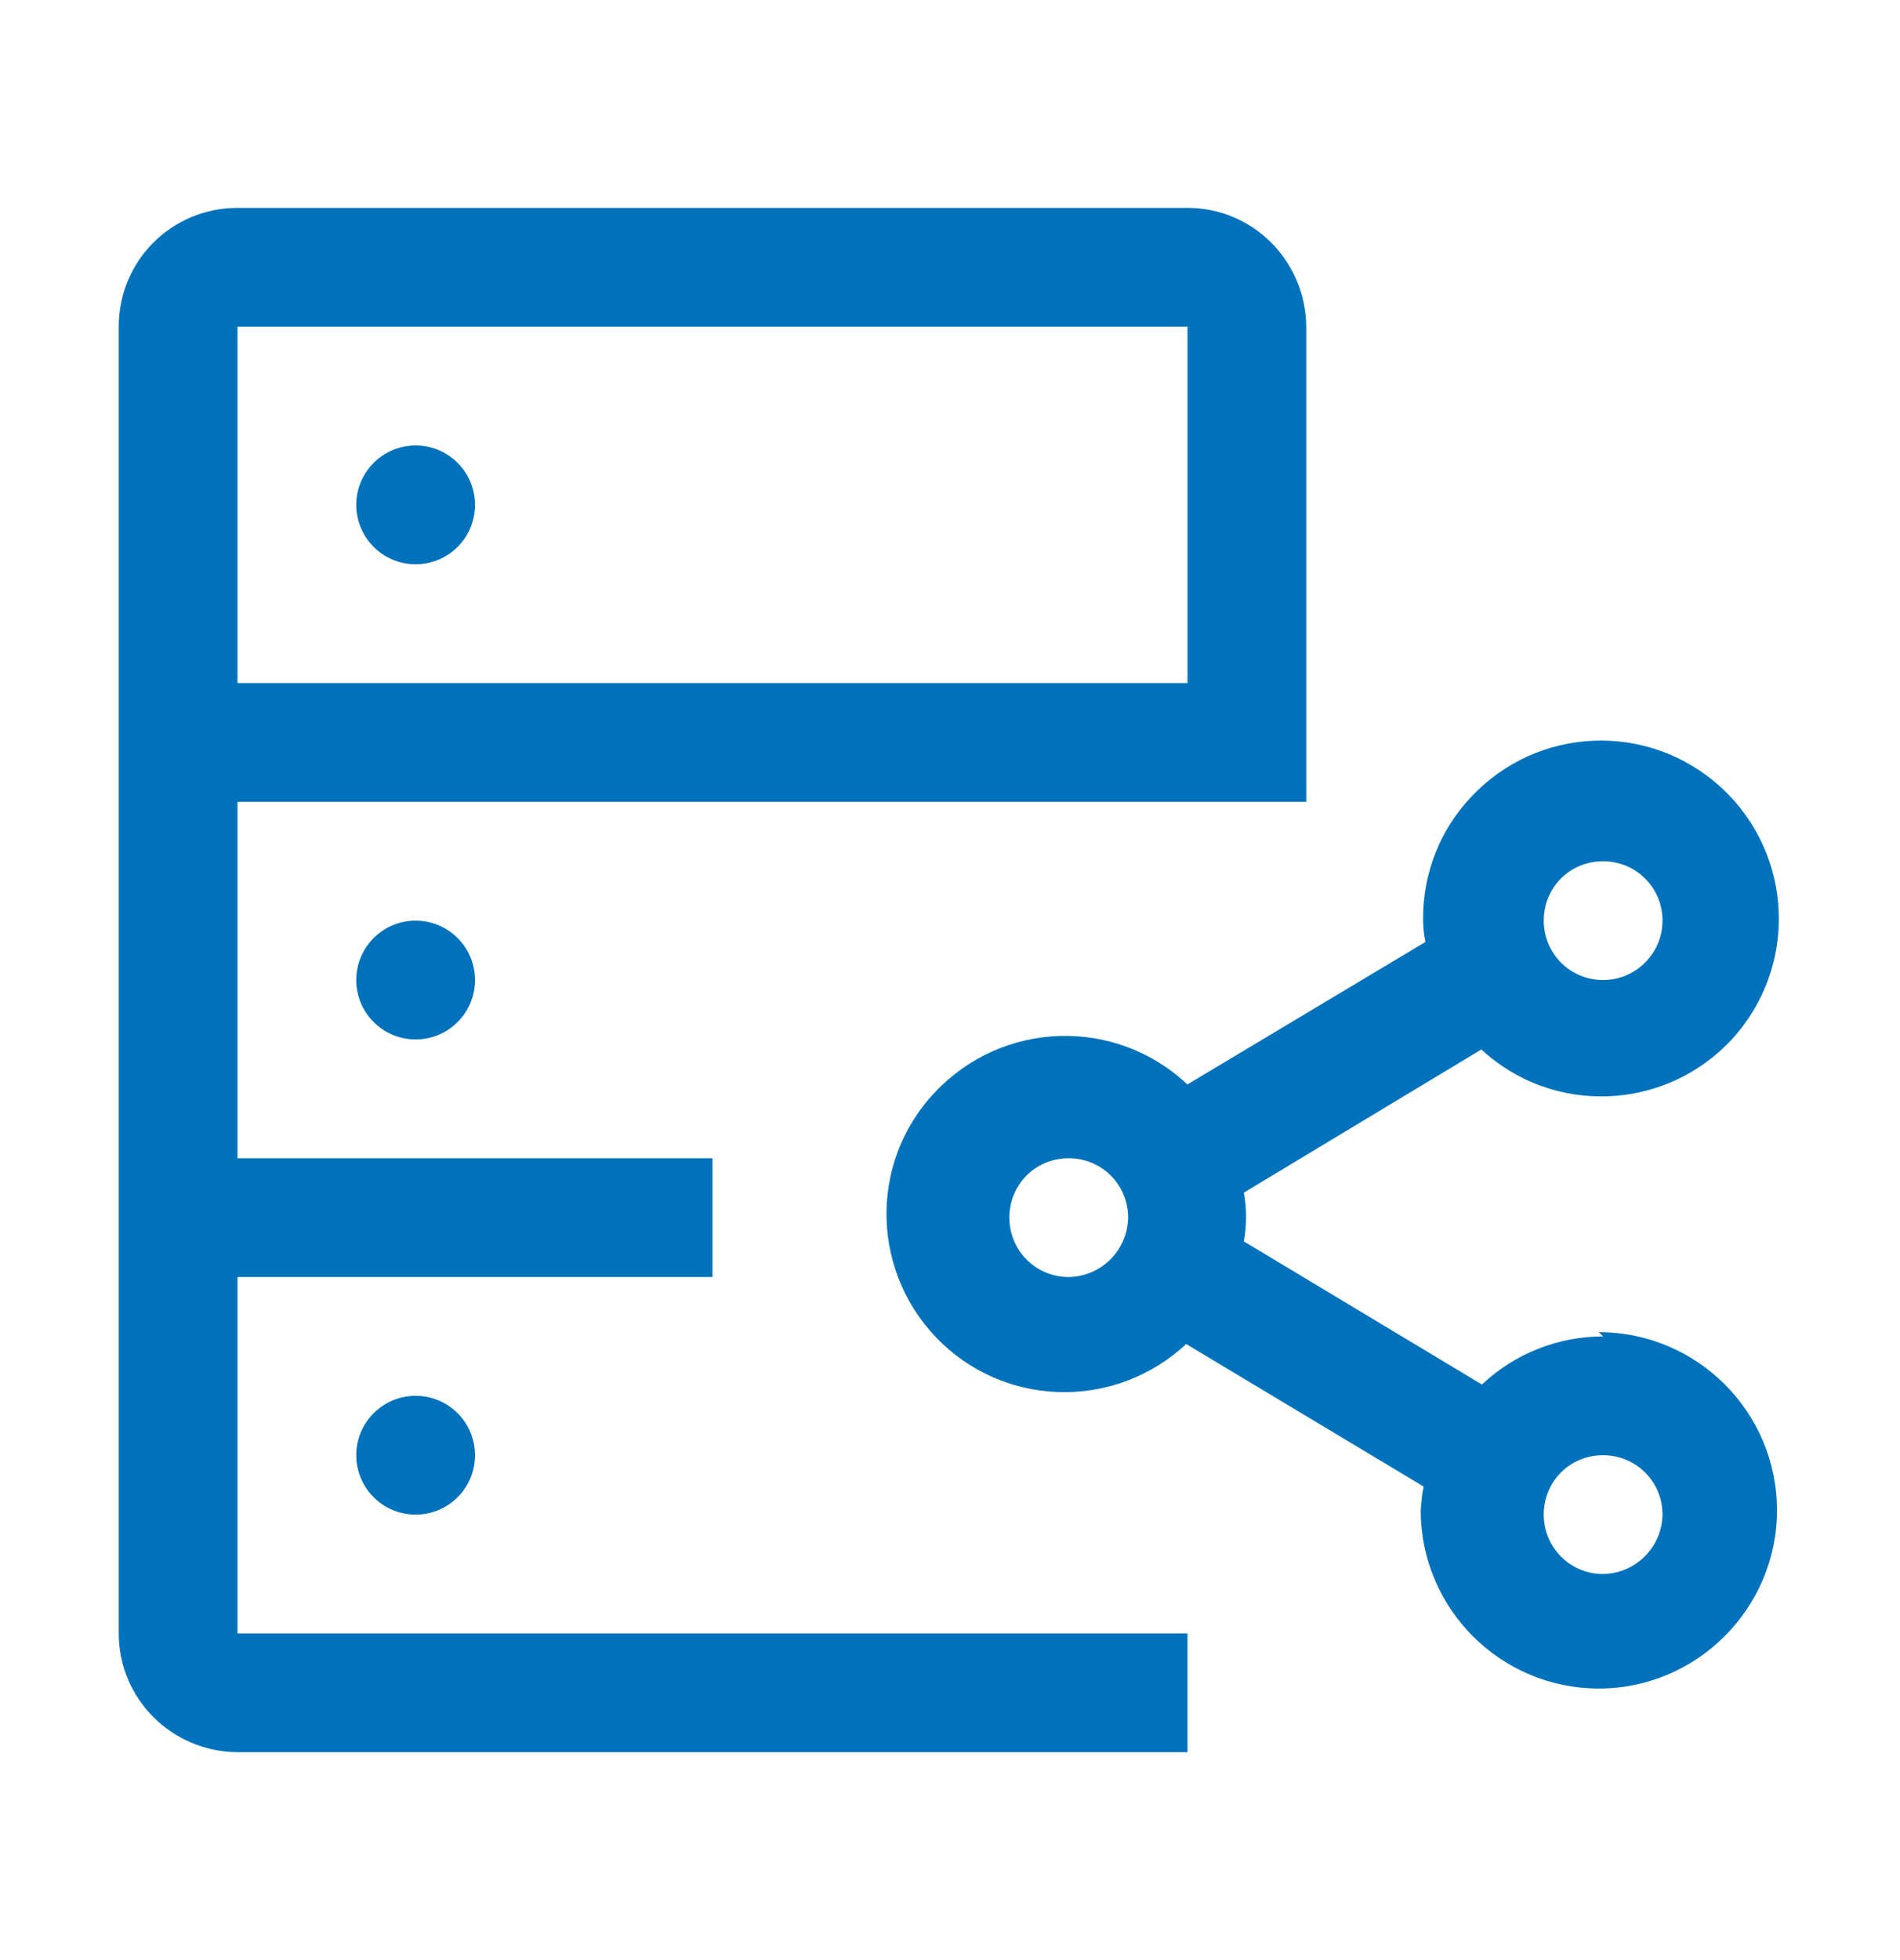
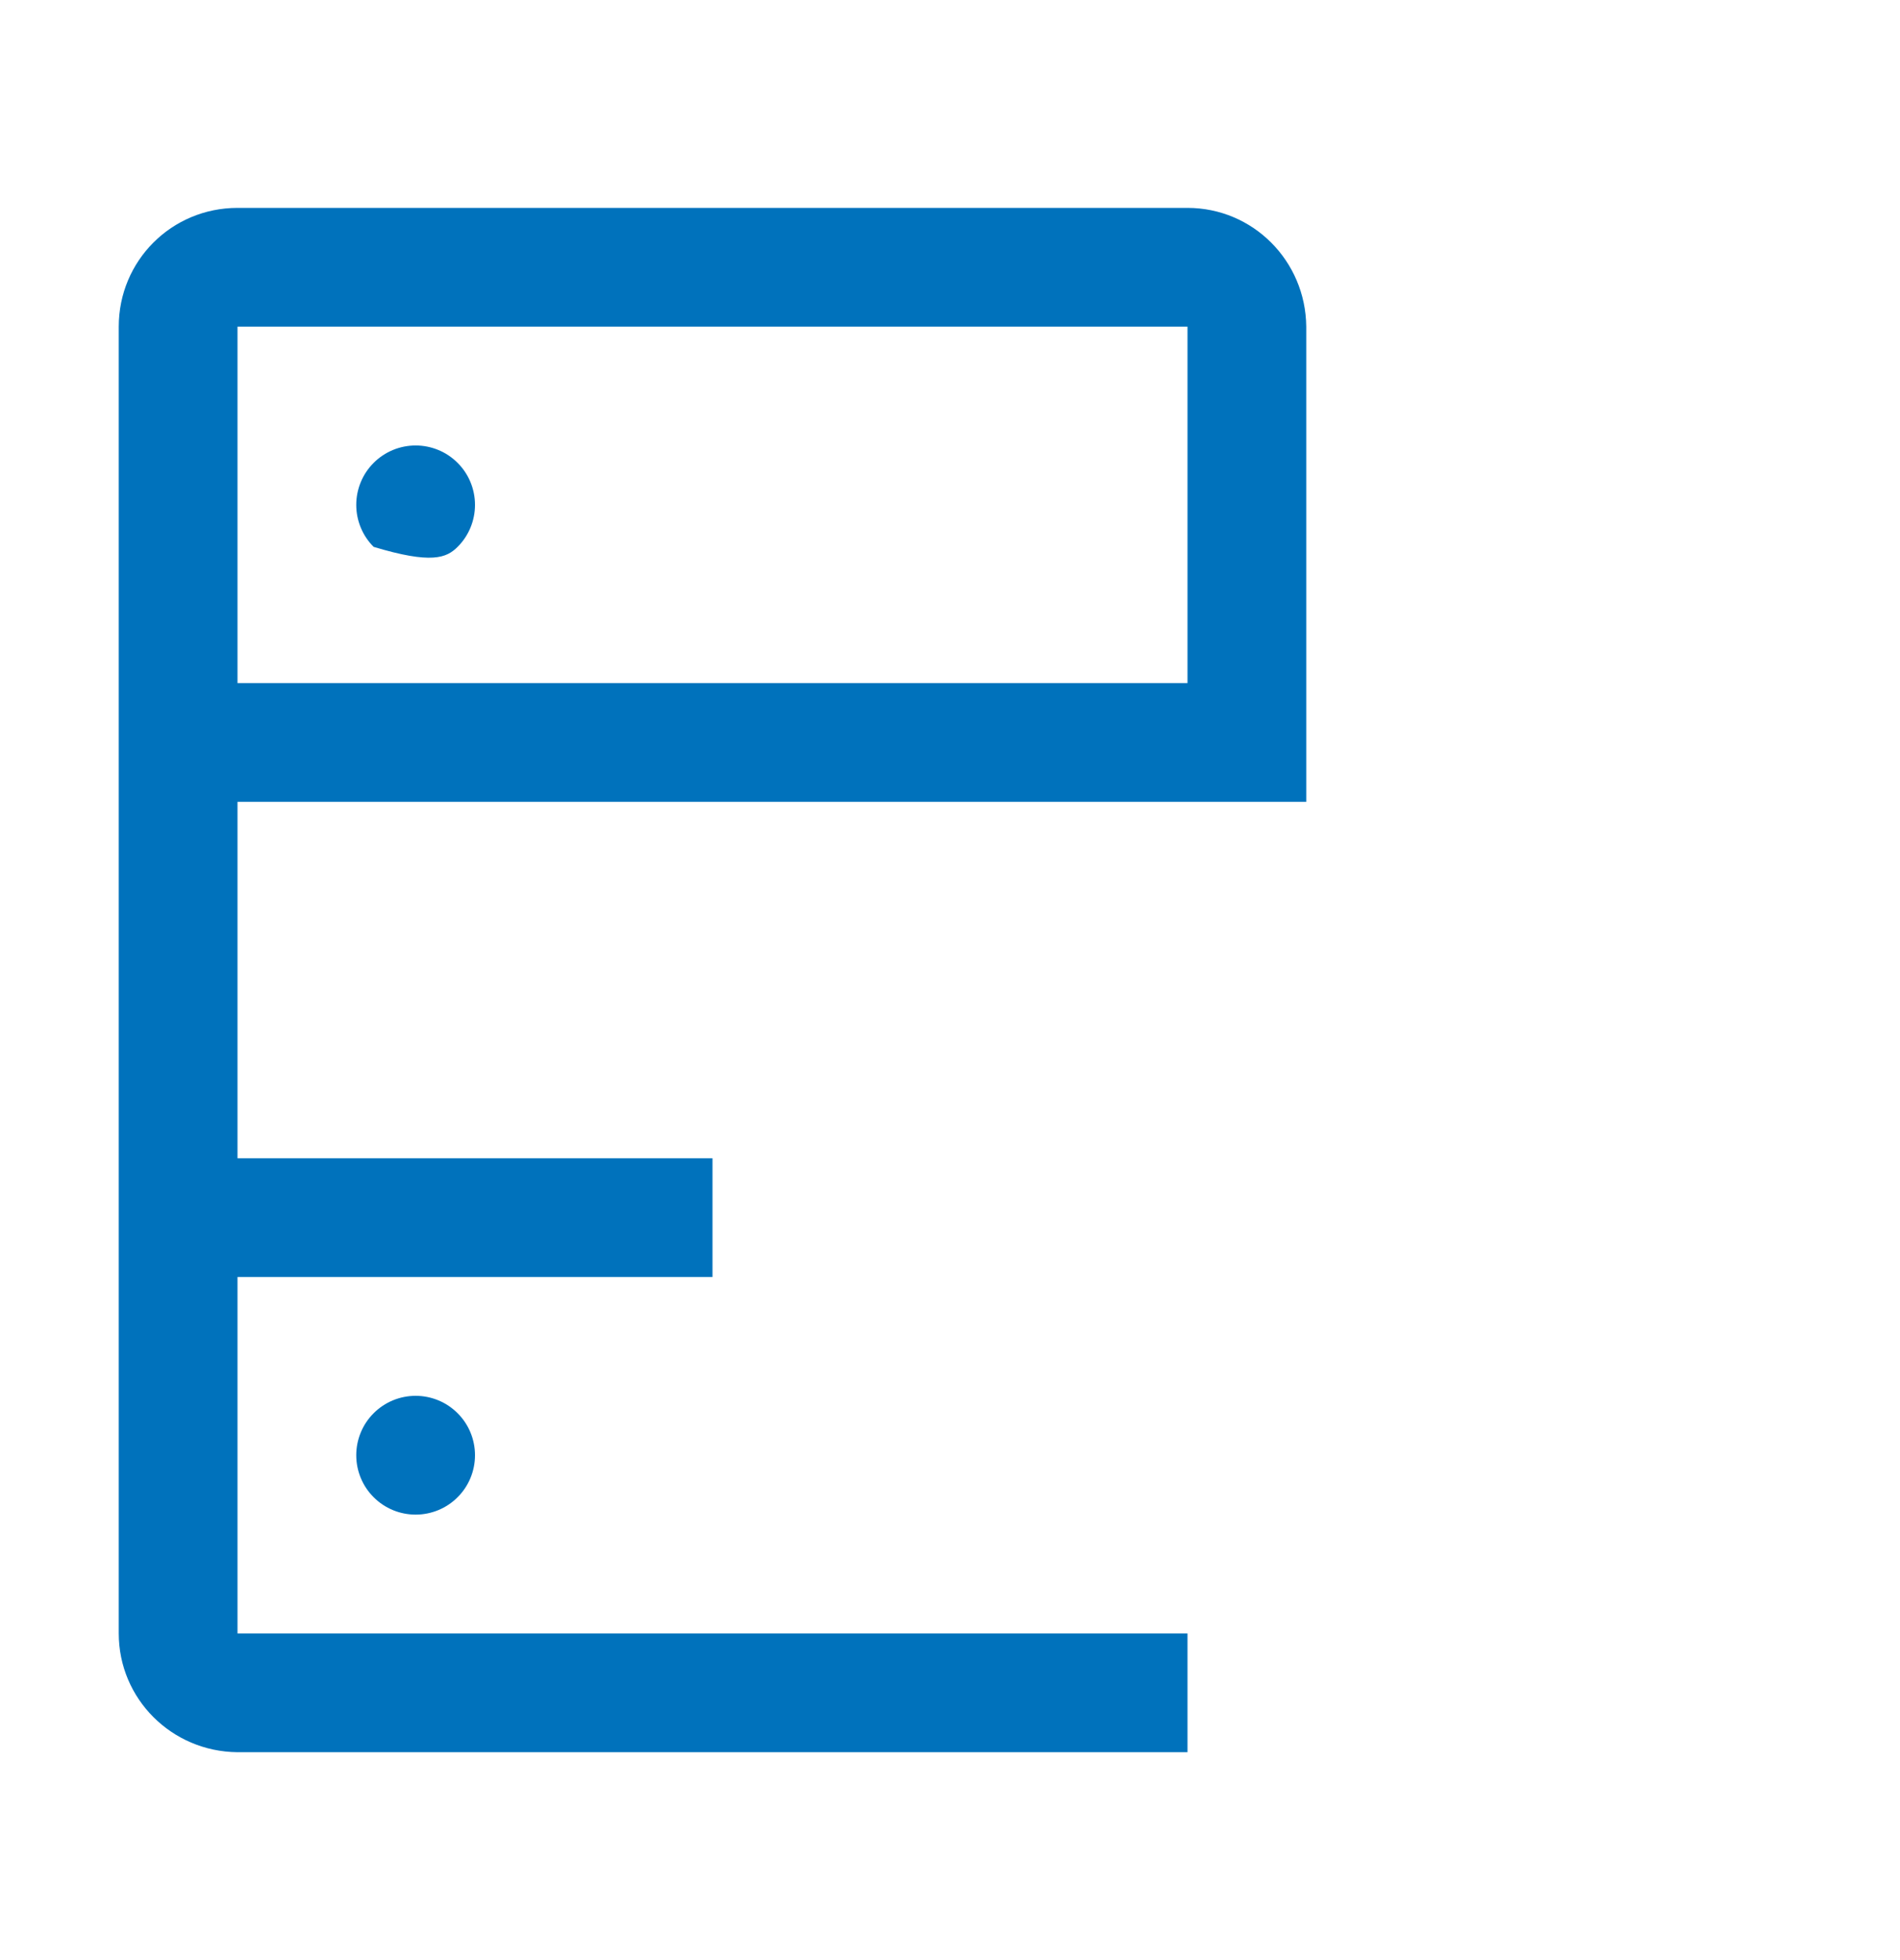
<svg xmlns="http://www.w3.org/2000/svg" width="32" height="33" viewBox="0 0 32 33" fill="none">
  <g clip-path="url(#clip0_2_162)">
    <mask id="mask0_2_162" style="mask-type:luminance" maskUnits="userSpaceOnUse" x="0" y="0" width="32" height="33">
      <path d="M32 0.5H0V32.5H32V0.5Z" fill="white" />
    </mask>
    <g mask="url(#mask0_2_162)">
-       <path d="M27 22.5C26.24 22.5 25.509 22.79 24.959 23.31L20.949 20.9C20.999 20.63 20.999 20.349 20.949 20.079L24.949 17.669L24.948 17.668C26.158 18.788 28.048 18.708 29.168 17.498C30.288 16.278 30.208 14.388 28.998 13.268C27.778 12.138 25.888 12.218 24.768 13.428C24.248 13.978 23.968 14.708 23.968 15.458C23.968 15.588 23.978 15.728 24.008 15.858L19.998 18.258C18.788 17.118 16.888 17.178 15.748 18.388C14.608 19.588 14.668 21.488 15.878 22.628C17.028 23.708 18.818 23.708 19.978 22.628L23.978 25.028C23.948 25.158 23.938 25.298 23.928 25.428C23.928 27.078 25.268 28.428 26.928 28.428C28.578 28.428 29.928 27.078 29.928 25.428C29.928 23.768 28.578 22.428 26.928 22.428L27 22.5ZM27 14.5C27.55 14.5 28 14.94 28 15.5C28 16.05 27.55 16.5 27 16.5C26.44 16.5 26 16.05 26 15.5C26 14.94 26.44 14.5 27 14.5ZM18 21.5C17.44 21.5 17 21.05 17 20.5C17 19.94 17.44 19.5 18 19.5C18.55 19.5 19 19.94 19 20.5C18.99 21.05 18.55 21.49 18 21.5ZM27 26.5C26.44 26.5 26 26.05 26 25.5C26 24.94 26.44 24.5 27 24.5C27.55 24.5 28 24.94 28 25.5C27.99 26.05 27.55 26.49 27 26.5Z" fill="#0072BC" />
-       <path d="M7 7.5C6.735 7.5 6.48 7.605 6.293 7.793C6.105 7.98 6 8.235 6 8.5C6 8.765 6.105 9.02 6.293 9.207C6.48 9.395 6.735 9.5 7 9.5C7.265 9.5 7.52 9.395 7.707 9.207C7.895 9.02 8 8.765 8 8.5C8 8.235 7.895 7.98 7.707 7.793C7.52 7.605 7.265 7.5 7 7.5Z" fill="#0072BC" />
-       <path d="M7 15.5C6.735 15.5 6.48 15.605 6.293 15.793C6.105 15.98 6 16.235 6 16.5C6 16.765 6.105 17.02 6.293 17.207C6.48 17.395 6.735 17.5 7 17.5C7.265 17.5 7.52 17.395 7.707 17.207C7.895 17.02 8 16.765 8 16.5C8 16.235 7.895 15.98 7.707 15.793C7.52 15.605 7.265 15.5 7 15.5Z" fill="#0072BC" />
+       <path d="M7 7.5C6.735 7.5 6.48 7.605 6.293 7.793C6.105 7.98 6 8.235 6 8.5C6 8.765 6.105 9.02 6.293 9.207C7.265 9.5 7.52 9.395 7.707 9.207C7.895 9.02 8 8.765 8 8.5C8 8.235 7.895 7.98 7.707 7.793C7.52 7.605 7.265 7.5 7 7.5Z" fill="#0072BC" />
      <path d="M7 23.5C6.735 23.5 6.48 23.605 6.293 23.793C6.105 23.98 6 24.235 6 24.5C6 24.765 6.105 25.02 6.293 25.207C6.48 25.395 6.735 25.5 7 25.5C7.265 25.5 7.52 25.395 7.707 25.207C7.895 25.02 8 24.765 8 24.5C8 24.235 7.895 23.98 7.707 23.793C7.52 23.605 7.265 23.5 7 23.5Z" fill="#0072BC" />
      <path d="M22 13.5V5.5C21.99 4.39 21.1 3.5 20 3.5H4C2.89 3.5 2 4.39 2 5.5V27.5C2 28.6 2.89 29.49 4 29.5H20V27.5H4V21.5H12V19.5H4V13.5H22ZM4 5.5H20V11.5H4V5.5Z" fill="#0072BC" />
    </g>
  </g>
  <defs>
    <clipPath id="clip0_2_162">
      <rect width="32" height="32" fill="white" transform="translate(0 0.5)" />
    </clipPath>
  </defs>
</svg>